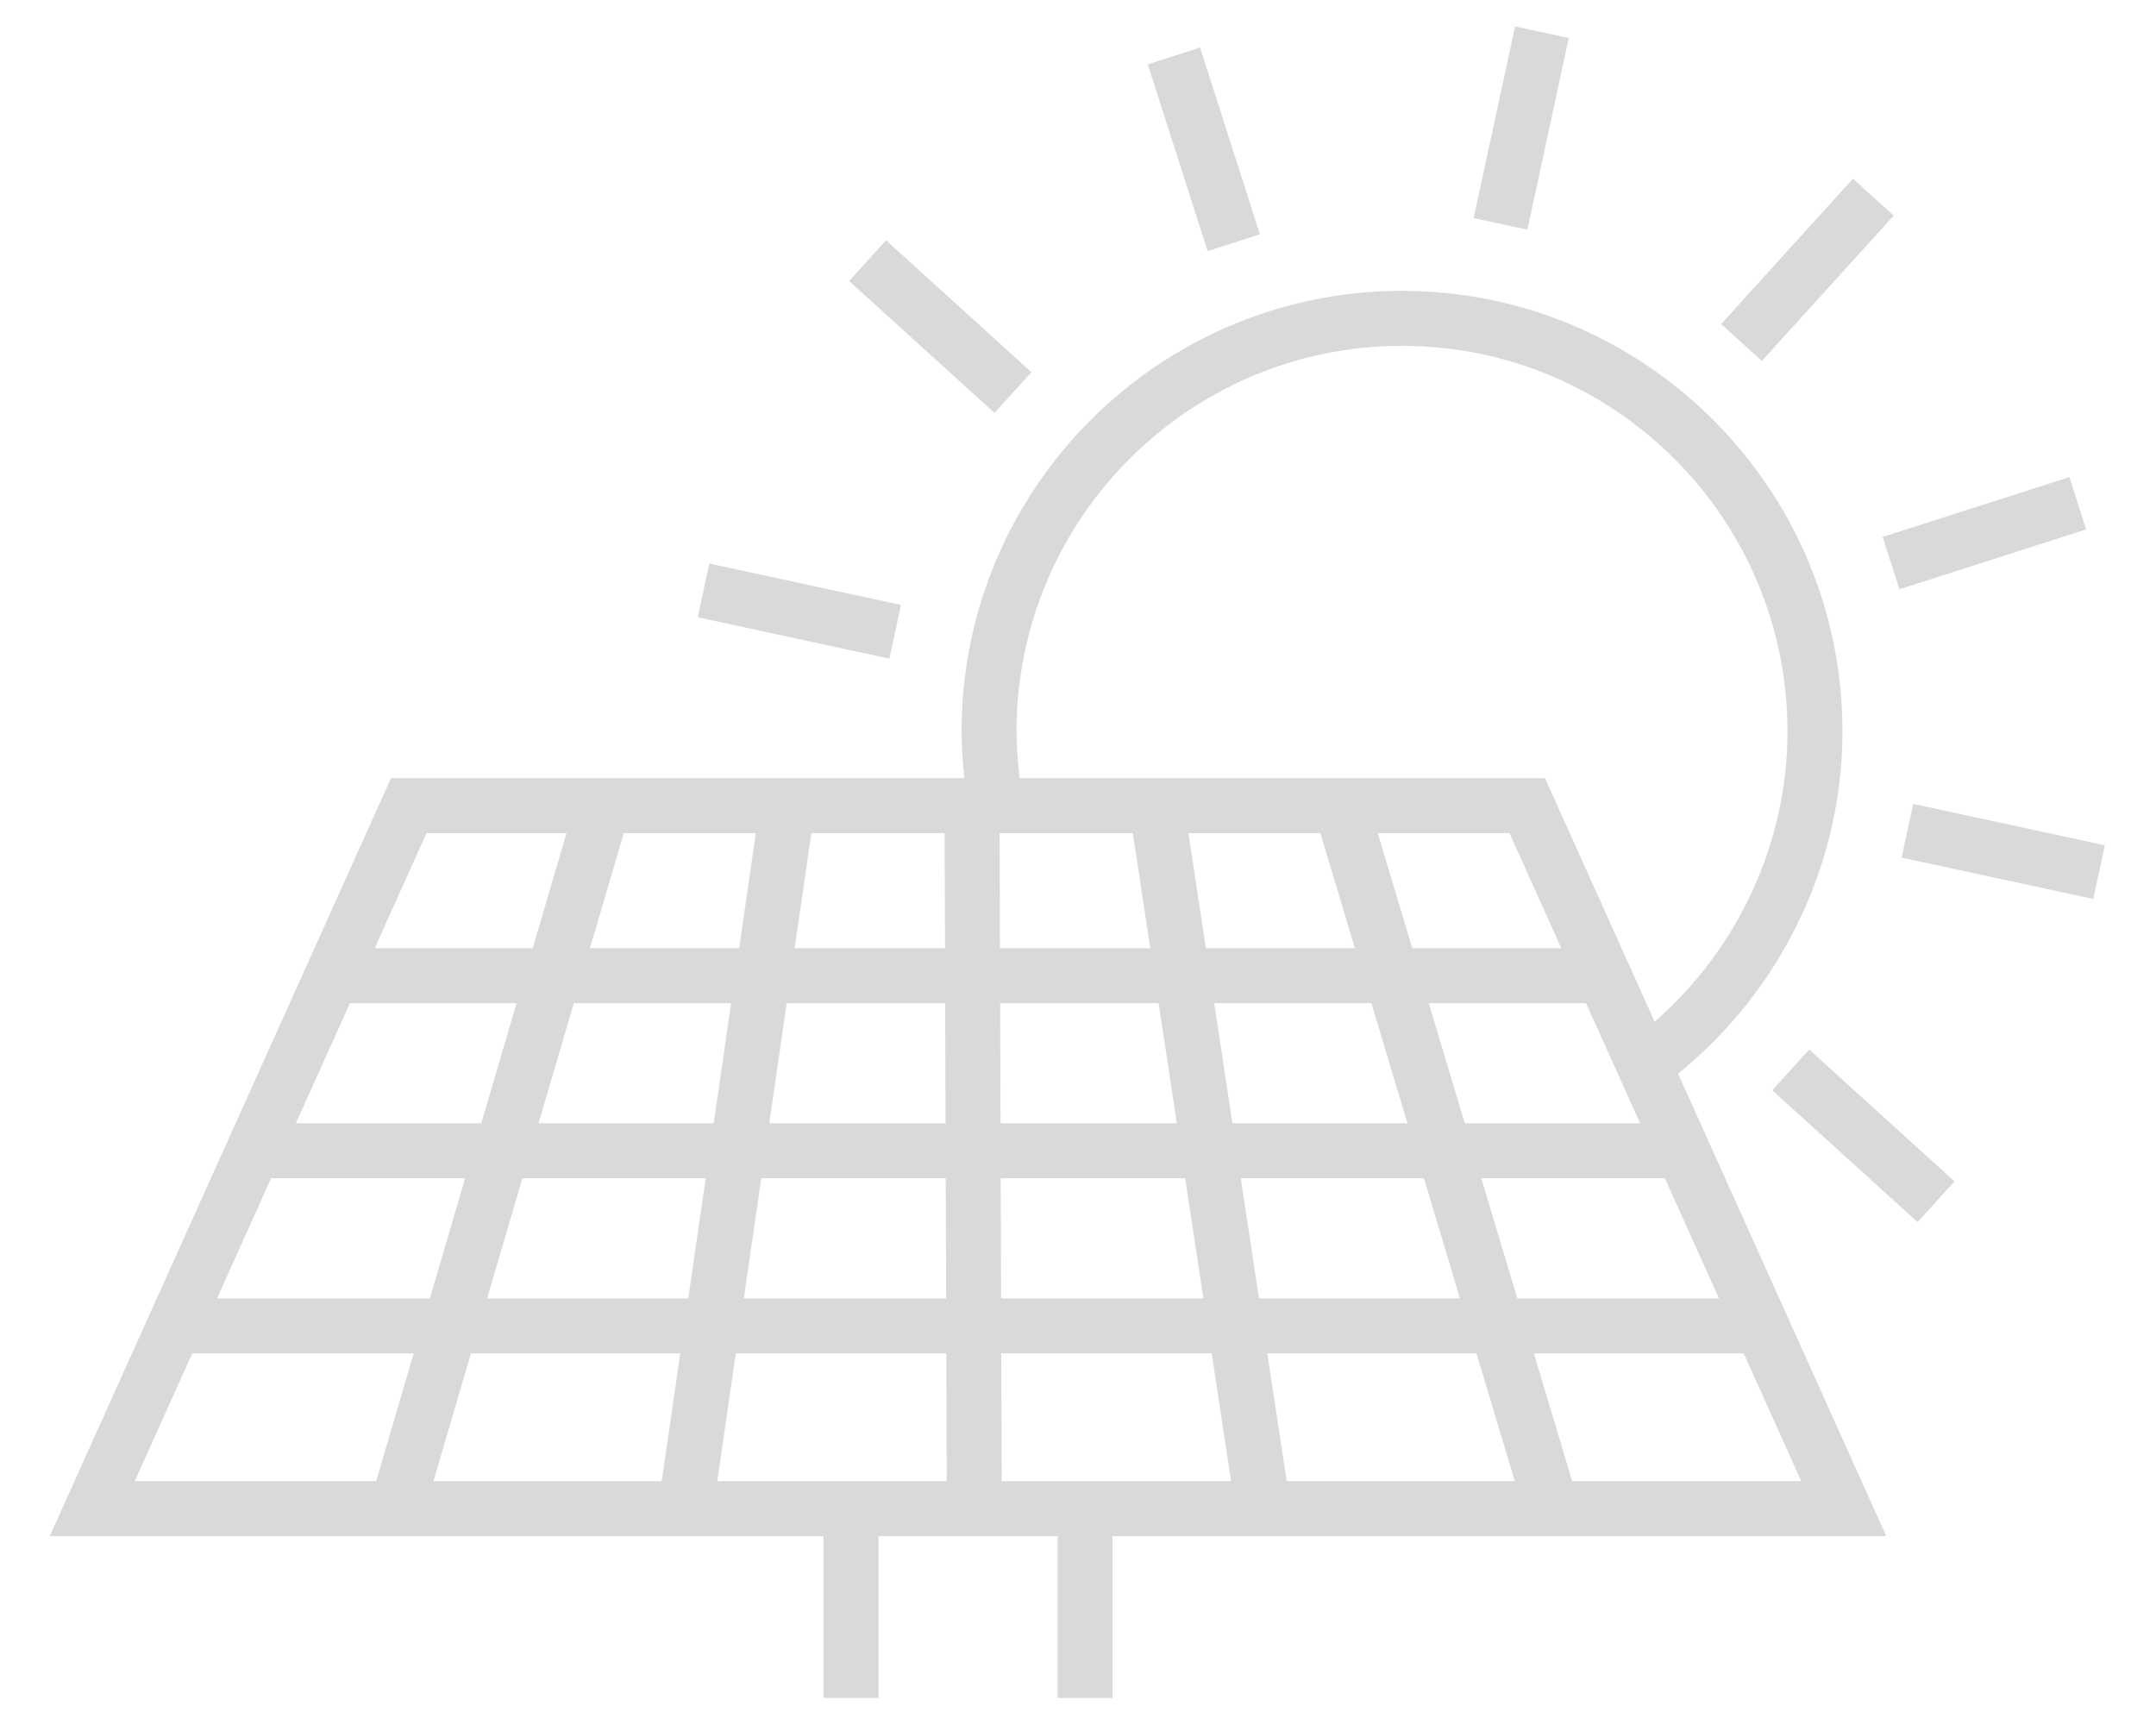
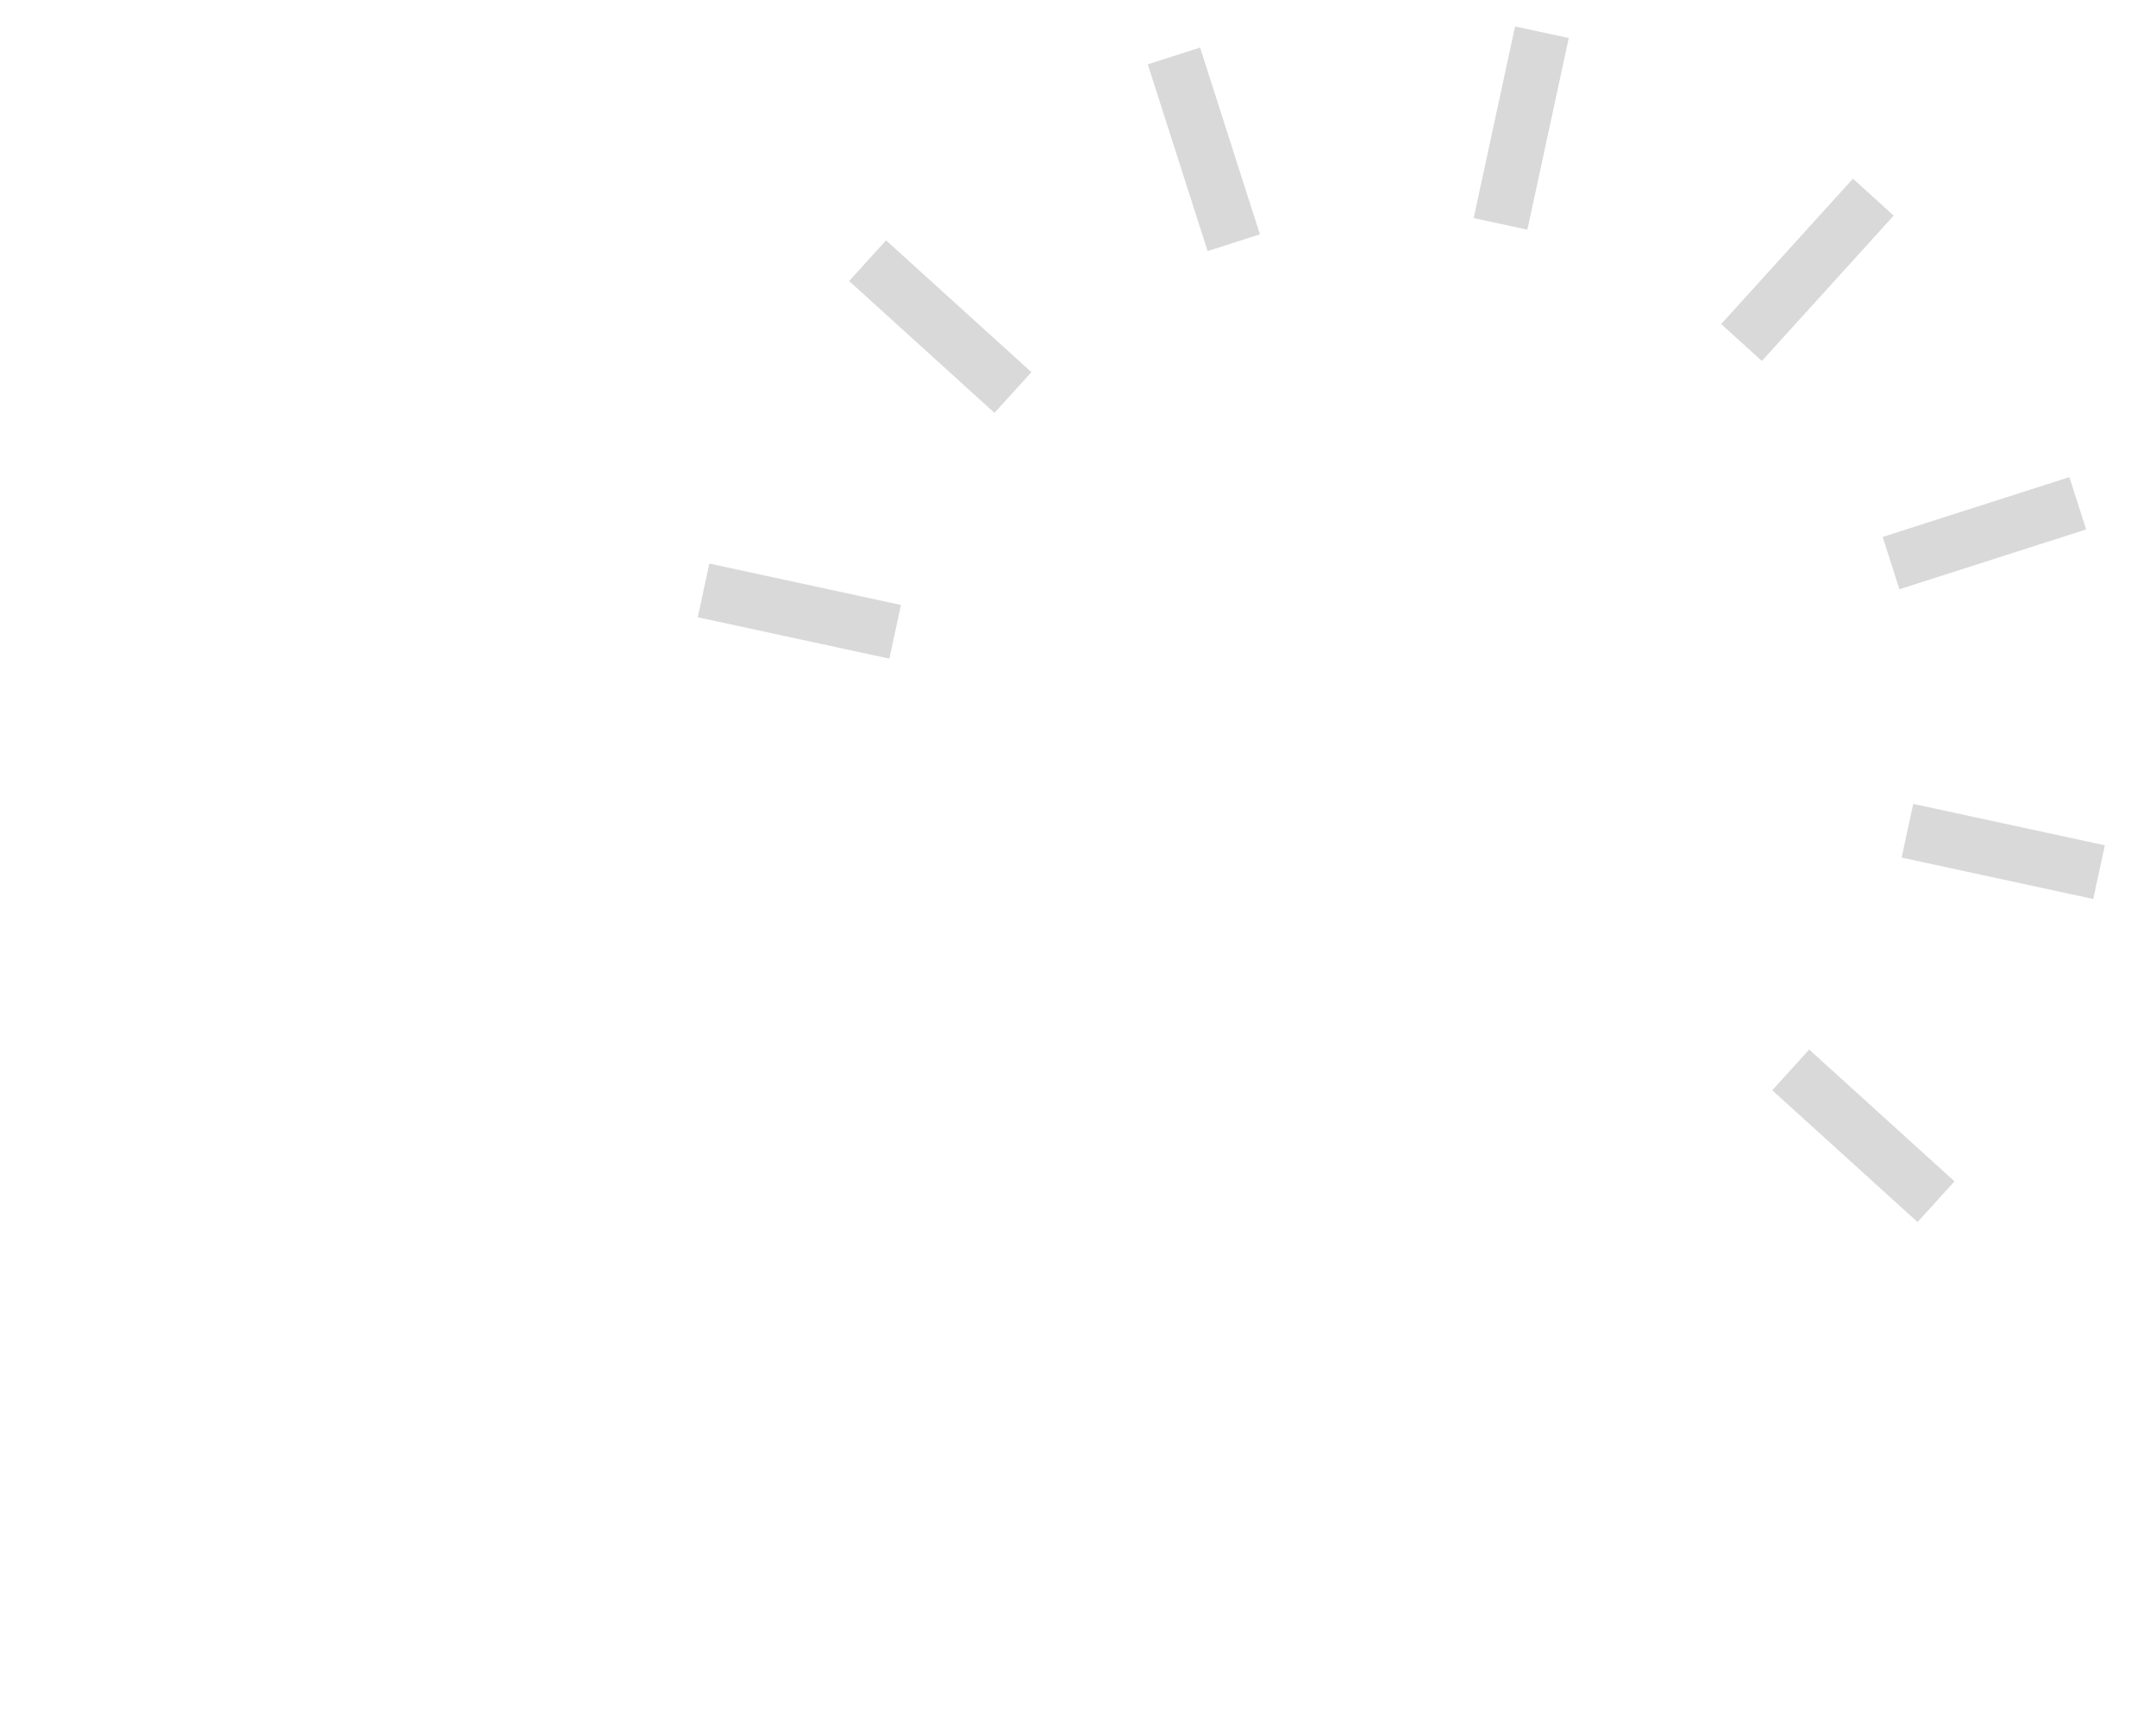
<svg xmlns="http://www.w3.org/2000/svg" version="1.1" x="0px" y="0px" width="300px" height="240px" viewBox="0 0 300 240" enable-background="new 0 0 300 240" xml:space="preserve">
  <g id="Consented_Projects" display="none">
    <g display="inline">
      <path fill="#D9D9D9" d="M219.871,225.234c0,1.906-1.566,3.516-3.422,3.516H67.994c-1.887,0-3.42-1.578-3.42-3.516V65.684h50.432    c2.209,0,4-1.791,4-4V11.25h97.443c1.887,0,3.422,1.576,3.422,3.512v23.594h8V14.762c0-6.348-5.125-11.512-11.422-11.512H115.006    v0.037c-1.041,0-2.063,0.369-2.828,1.135L57.746,58.855c-0.766,0.766-1.133,1.789-1.135,2.828h-0.037v163.551    c0,6.352,5.123,11.516,11.42,11.516h148.455c6.297,0,11.422-5.164,11.422-11.516v-81.906h-8V225.234z M111.006,16.906v40.777    H70.23L111.006,16.906z" />
      <path fill="#D9D9D9" d="M238.023,66.982c-3.48-3.49-8.109-5.412-13.035-5.412s-9.555,1.922-12.992,5.369l-79.535,79.533    c-0.496,0.426-0.893,0.977-1.135,1.625l-11.313,30.117H83.906v8h38.877c0.473,0,0.949-0.082,1.408-0.254l32.34-12.156    c0.66-0.18,1.281-0.531,1.785-1.035l79.695-79.719c3.488-3.469,5.41-8.092,5.414-13.018    C243.43,75.1,241.508,70.463,238.023,66.982z M232.363,87.387l-79.061,79.082l-23.676,8.898l8.875-23.621l78.486-78.502    l0.629-0.613c3.938-3.945,10.801-3.951,14.746,0.006c1.977,1.973,3.063,4.598,3.063,7.391    C235.422,82.811,234.336,85.422,232.363,87.387z" />
    </g>
  </g>
  <g id="Solar__x26__Battery">
    <g>
      <rect x="153.95" y="16.993" transform="matrix(0.305 0.952 -0.952 0.305 136.211 -145.127)" fill="#D9D9D9" width="27.296" height="7.647" />
      <rect x="117.159" y="41.579" transform="matrix(0.741 0.672 -0.672 0.741 64.418 -76.106)" fill="#D9D9D9" width="27.296" height="7.646" />
      <rect x="262.385" y="70.442" transform="matrix(-0.952 0.305 -0.305 -0.952 561.556 60.694)" fill="#D9D9D9" width="27.292" height="7.647" />
      <rect x="247.618" y="23.832" transform="matrix(0.741 0.672 -0.672 0.741 90.363 -159.198)" fill="#D9D9D9" width="7.646" height="27.292" />
      <rect x="207.925" y="4.265" transform="matrix(0.977 0.211 -0.211 0.977 8.573 -44.362)" fill="#D9D9D9" width="7.649" height="27.294" />
      <rect x="97.6" y="81.271" transform="matrix(0.977 0.211 -0.211 0.977 20.495 -21.587)" fill="#D9D9D9" width="27.292" height="7.646" />
      <rect x="245.721" y="154.282" transform="matrix(-0.741 -0.672 0.672 -0.741 345.224 449.476)" fill="#D9D9D9" width="27.289" height="7.649" />
      <rect x="275.109" y="104.774" transform="matrix(0.211 -0.977 0.977 0.211 104.193 365.992)" fill="#D9D9D9" width="7.646" height="27.29" />
-       <path fill="#D9D9D9" d="M233.498,149.38c14.324-11.594,22.875-29.158,22.875-47.627c0-33.793-27.496-61.287-61.289-61.287    s-61.285,27.494-61.285,61.287c0,2.176,0.156,4.35,0.385,6.512H54.406L6.924,213.72h107.668v22.516h7.648V213.72h24.91v22.516    h7.648V213.72h107.668L233.498,149.38z M157.627,115.913l2.43,16.006h-20.916l-0.051-16.006H157.627z M239.189,180.649h-28.055    l-5.016-16.719h25.543L239.189,180.649z M203.822,156.282l-5.016-16.715h21.883l7.527,16.715H203.822z M198.135,163.931    l5.02,16.719h-27.973l-2.535-16.719H198.135z M171.486,156.282l-2.535-16.715h21.871l5.02,16.715H171.486z M196.514,131.919    l-4.805-16.006h18.328l7.207,16.006H196.514z M183.725,115.913l4.805,16.006h-20.738l-2.426-16.006H183.725z M163.752,156.282    h-24.533l-0.053-16.715h22.051L163.752,156.282z M164.912,163.931l2.535,16.719h-28.148l-0.055-16.719H164.912z M131.598,163.931    l0.053,16.719h-28.152l2.428-16.719H131.598z M107.037,156.282l2.428-16.715h22.053l0.055,16.715H107.037z M131.494,131.919    h-20.92l2.324-16.006h18.543L131.494,131.919z M102.848,131.919H82.094l4.701-16.006h18.379L102.848,131.919z M101.736,139.567    l-2.428,16.715H74.938l4.91-16.715H101.736z M98.199,163.931l-2.428,16.719h-27.99l4.91-16.719H98.199z M66.969,156.282H41.17    l7.527-16.715h23.182L66.969,156.282z M64.723,163.931l-4.912,16.719H30.199l7.527-16.719H64.723z M65.533,188.298H94.66    l-2.58,17.773H60.313L65.533,188.298z M102.387,188.298h29.289l0.057,17.773H99.807L102.387,188.298z M139.322,188.298h29.285    l2.695,17.773h-31.922L139.322,188.298z M176.342,188.298h29.105l5.332,17.773h-31.742L176.342,188.298z M213.432,188.298h29.203    l8.004,17.773h-31.871L213.432,188.298z M141.447,101.753c0-29.576,24.063-53.639,53.637-53.639    c29.578,0,53.641,24.063,53.641,53.639c0,15.49-6.875,30.256-18.484,40.4l-15.258-33.889h-73.102    C141.619,106.108,141.447,103.933,141.447,101.753z M59.348,115.913h19.479l-4.701,16.006H52.141L59.348,115.913z M26.756,188.298    h30.809l-5.221,17.773H18.752L26.756,188.298z" />
    </g>
  </g>
  <g id="Support" display="none">
    <path display="inline" fill="#D9D9D9" d="M150.001,90.617c-12.875,0-23.351,10.475-23.351,23.351v16.185   c0,2.251,1.832,4.083,4.083,4.083h3.082c2.251,0,4.083-1.832,4.083-4.083v-12.333c0-2.251-1.832-4.083-4.083-4.083h-3.082   c-0.76,0-1.473,0.209-2.083,0.572v-0.341c0-11.773,9.578-21.351,21.351-21.351c11.771,0,21.349,9.578,21.349,21.351v0.341   c-0.61-0.363-1.322-0.572-2.083-0.572h-3.083c-2.251,0-4.083,1.832-4.083,4.083v12.333c0,2.251,1.832,4.083,4.083,4.083h1.095   c-0.297,3.774-4.299,7.333-10.454,9.308c-0.482-2.309-2.531-4.05-4.981-4.05c-2.808,0-5.092,2.284-5.092,5.091   s2.284,5.09,5.092,5.09c2.445,0,4.491-1.734,4.978-4.037c7.481-2.229,12.187-6.546,12.461-11.402   c2.244-0.009,4.068-1.836,4.068-4.082v-16.185C173.35,101.092,162.875,90.617,150.001,90.617z M130.733,115.736h3.082   c1.148,0,2.083,0.935,2.083,2.083v12.333c0,1.148-0.935,2.083-2.083,2.083h-3.082c-1.148,0-2.083-0.935-2.083-2.083v-8.735v-3.598   C128.65,116.671,129.585,115.736,130.733,115.736z M151.843,147.674c-1.705,0-3.092-1.386-3.092-3.09s1.387-3.091,3.092-3.091   c1.704,0,3.09,1.387,3.09,3.091S153.547,147.674,151.843,147.674z M171.35,130.152c0,1.148-0.935,2.083-2.083,2.083h-3.083   c-1.148,0-2.083-0.935-2.083-2.083v-12.333c0-1.148,0.935-2.083,2.083-2.083h3.083c1.148,0,2.083,0.935,2.083,2.083V130.152z" />
  </g>
  <g id="Projects_Secured" display="none">
    <polygon display="inline" fill="#D9D9D9" points="147.095,148.709 145.367,147.703 160.932,120.942 135.591,120.942    152.905,91.173 154.634,92.179 139.068,118.942 164.408,118.942  " />
  </g>
  <g id="Biodiversity" display="none">
    <g display="inline">
      <path fill="#D9D9D9" d="M137.514,131.938c-0.315,0.866-0.601,1.748-0.857,2.645l1.924,0.549    c2.256-7.916,6.975-14.578,13.645-19.266l-1.15-1.636c-5.559,3.907-9.834,9.111-12.563,15.237    c-3.142-6.963-1.655-13.973,4.069-18.611c6.675-5.406,16.2-7.118,23.674-7.799c-1.001,1.305-1.753,2.742-1.965,3.162    c-1.703,3.375-1.617,6.883-1.535,10.275c0.075,3.055,0.146,5.941-1.044,8.631c-2.66,6.011-10.782,8.573-16.414,7.114l-0.502,1.936    c6.408,1.662,15.681-1.314,18.745-8.241c1.37-3.1,1.291-6.348,1.215-9.489c-0.081-3.29-0.156-6.397,1.32-9.325    c0.734-1.455,2.233-3.824,3.355-4.385c0.426-0.213,0.642-0.697,0.517-1.156c-0.125-0.46-0.557-0.776-1.031-0.735    c-8.022,0.535-19.612,1.994-27.594,8.459C134.381,114.925,132.927,123.59,137.514,131.938z" />
      <path fill="#D9D9D9" d="M173.153,106.922l-1.74,0.985c2.076,3.668,3.174,7.85,3.174,12.092c0,13.559-11.029,24.589-24.587,24.589    c-13.557,0-24.587-11.03-24.587-24.589c0-13.557,11.03-24.587,24.587-24.587c3.906,0,7.643,0.89,11.104,2.645l0.904-1.784    c-3.744-1.898-7.784-2.861-12.008-2.861c-14.66,0-26.587,11.927-26.587,26.587c0,14.661,11.927,26.589,26.587,26.589    s26.587-11.928,26.587-26.589C176.587,115.412,175.399,110.89,173.153,106.922z" />
    </g>
  </g>
  <g id="Global_Projects" display="none">
    <g display="inline">
      <path fill="#D9D9D9" d="M128.313,118.314c-0.235,1.375-0.356,2.783-0.356,4.211h2c0-7.086,3.232-13.623,8.867-17.934l-1.215-1.589    c-4.486,3.433-7.574,8.161-8.908,13.472c-2.263-5.139-1.199-10.575,2.878-14.152c5.301-4.651,12.296-6.336,18.362-7.119    c-1.409,2.371-2.175,5.333-2.341,9.042c-0.035,0.772-0.036,1.546-0.038,2.318c-0.003,2.3-0.007,4.472-0.906,6.505    c-2.058,4.654-8.36,6.635-12.726,5.503l-0.502,1.936c5.144,1.336,12.594-1.062,15.057-6.63c1.07-2.418,1.074-4.905,1.077-7.311    c0.001-0.743,0.002-1.487,0.036-2.231c0.156-3.496,0.876-6.223,2.201-8.335c0.354-0.563,0.769-0.981,1.195-1.208    c0.422-0.224,0.626-0.714,0.488-1.172c-0.137-0.457-0.583-0.755-1.054-0.707c-6.89,0.671-15.637,2.176-22.169,7.907    c-5.153,4.521-6.203,11.548-2.674,17.9L128.313,118.314z" />
      <path fill="#D9D9D9" d="M160.34,115.634h-2.361c-0.049,0-0.096-0.007-0.141-0.022l-1.619-0.54    c-1.147-0.381-2.419,0.146-2.961,1.227l-1.161,2.321c-0.321,0.646-0.343,1.396-0.059,2.055l2.391,5.581    c0.387,0.898,1.27,1.479,2.249,1.479h0.447c0.187,0,0.354,0.117,0.418,0.293l3.091,8.503c0.27,0.742,0.859,1.294,1.617,1.514    c0.229,0.066,0.461,0.099,0.69,0.099c0.532,0,1.052-0.176,1.489-0.515l1.617-1.253c0.591-0.46,0.944-1.182,0.944-1.932v-2.127    c0-0.088,0.025-0.173,0.076-0.248l3.516-5.275c0.383-0.575,0.507-1.286,0.339-1.949l-0.836-3.342    c-0.043-0.172-0.104-0.34-0.185-0.5l-0.941-1.882c-0.097-0.193-0.029-0.354,0.02-0.433s0.163-0.211,0.379-0.211v-2    c-0.854,0-1.631,0.434-2.08,1.16c-0.449,0.726-0.489,1.615-0.107,2.379l0.976,1.972l0.836,3.345    c0.03,0.118,0.007,0.247-0.063,0.353l-3.514,5.272c-0.271,0.403-0.414,0.873-0.414,1.36v2.127c0,0.137-0.064,0.27-0.171,0.353    l-1.614,1.251c-0.156,0.121-0.314,0.099-0.399,0.076c-0.081-0.023-0.227-0.091-0.294-0.275l-3.091-8.503    c-0.35-0.963-1.273-1.61-2.298-1.61h-0.447c-0.18,0-0.341-0.106-0.411-0.269l-2.391-5.581c-0.052-0.12-0.048-0.257,0.011-0.374    l1.16-2.319c0.099-0.196,0.329-0.292,0.539-0.224l1.619,0.54c0.249,0.083,0.509,0.125,0.773,0.125h2.361    c1.348,0,2.443-1.097,2.443-2.445v-0.274c0-0.681-0.287-1.336-0.788-1.8l-0.82-0.752c-0.316-0.292-0.708-0.497-1.133-0.591    l-3.498-0.766c-0.175-0.038-0.262-0.157-0.297-0.225c-0.036-0.068-0.087-0.207-0.02-0.375l1.034-2.591    c0.068-0.171,0.232-0.282,0.416-0.282h1.582v-2h-1.582c-1.004,0-1.896,0.603-2.272,1.538l-1.035,2.593    c-0.268,0.669-0.228,1.417,0.109,2.054c0.337,0.636,0.934,1.089,1.637,1.243l3.496,0.766c0.078,0.017,0.148,0.054,0.207,0.108    l0.821,0.753c0.091,0.084,0.143,0.204,0.143,0.328v0.274C160.783,115.434,160.584,115.634,160.34,115.634z" />
      <path fill="#D9D9D9" d="M140.455,135.944l0.903,1.783c7.243-3.668,6.318-14.759,6.276-15.229c-0.024-0.266-0.154-0.511-0.36-0.681    c-0.205-0.169-0.464-0.243-0.736-0.224c-0.24,0.024-5.92,0.629-9.811,3.925l1.293,1.525c2.483-2.104,5.947-2.976,7.666-3.296    C145.721,126.442,145.325,133.477,140.455,135.944z" />
      <path fill="#D9D9D9" d="M156.034,98.206l-0.283,1.979c11.027,1.578,19.343,11.182,19.343,22.34    c0,12.444-10.124,22.568-22.568,22.568c-6.163,0-12.051-2.524-16.298-6.957c0.702-3.44,0.157-6.26-1.621-8.382    c-3.493-4.173-10.439-3.979-10.735-3.973c-0.267,0.009-0.519,0.124-0.7,0.32c-0.181,0.195-0.277,0.456-0.265,0.723    c0.013,0.304,0.375,7.485,4.769,10.856c1.876,1.438,4.175,1.962,6.843,1.558c4.642,4.999,11.169,7.854,18.007,7.854    c13.547,0,24.568-11.021,24.568-24.568C177.094,110.379,168.04,99.924,156.034,98.206z M134.36,137.239    c-2.175,0.352-4.009-0.027-5.463-1.142c-2.752-2.106-3.622-6.314-3.885-8.29c1.914,0.114,5.915,0.668,8.061,3.23    C134.358,132.573,134.79,134.656,134.36,137.239z" />
    </g>
  </g>
</svg>